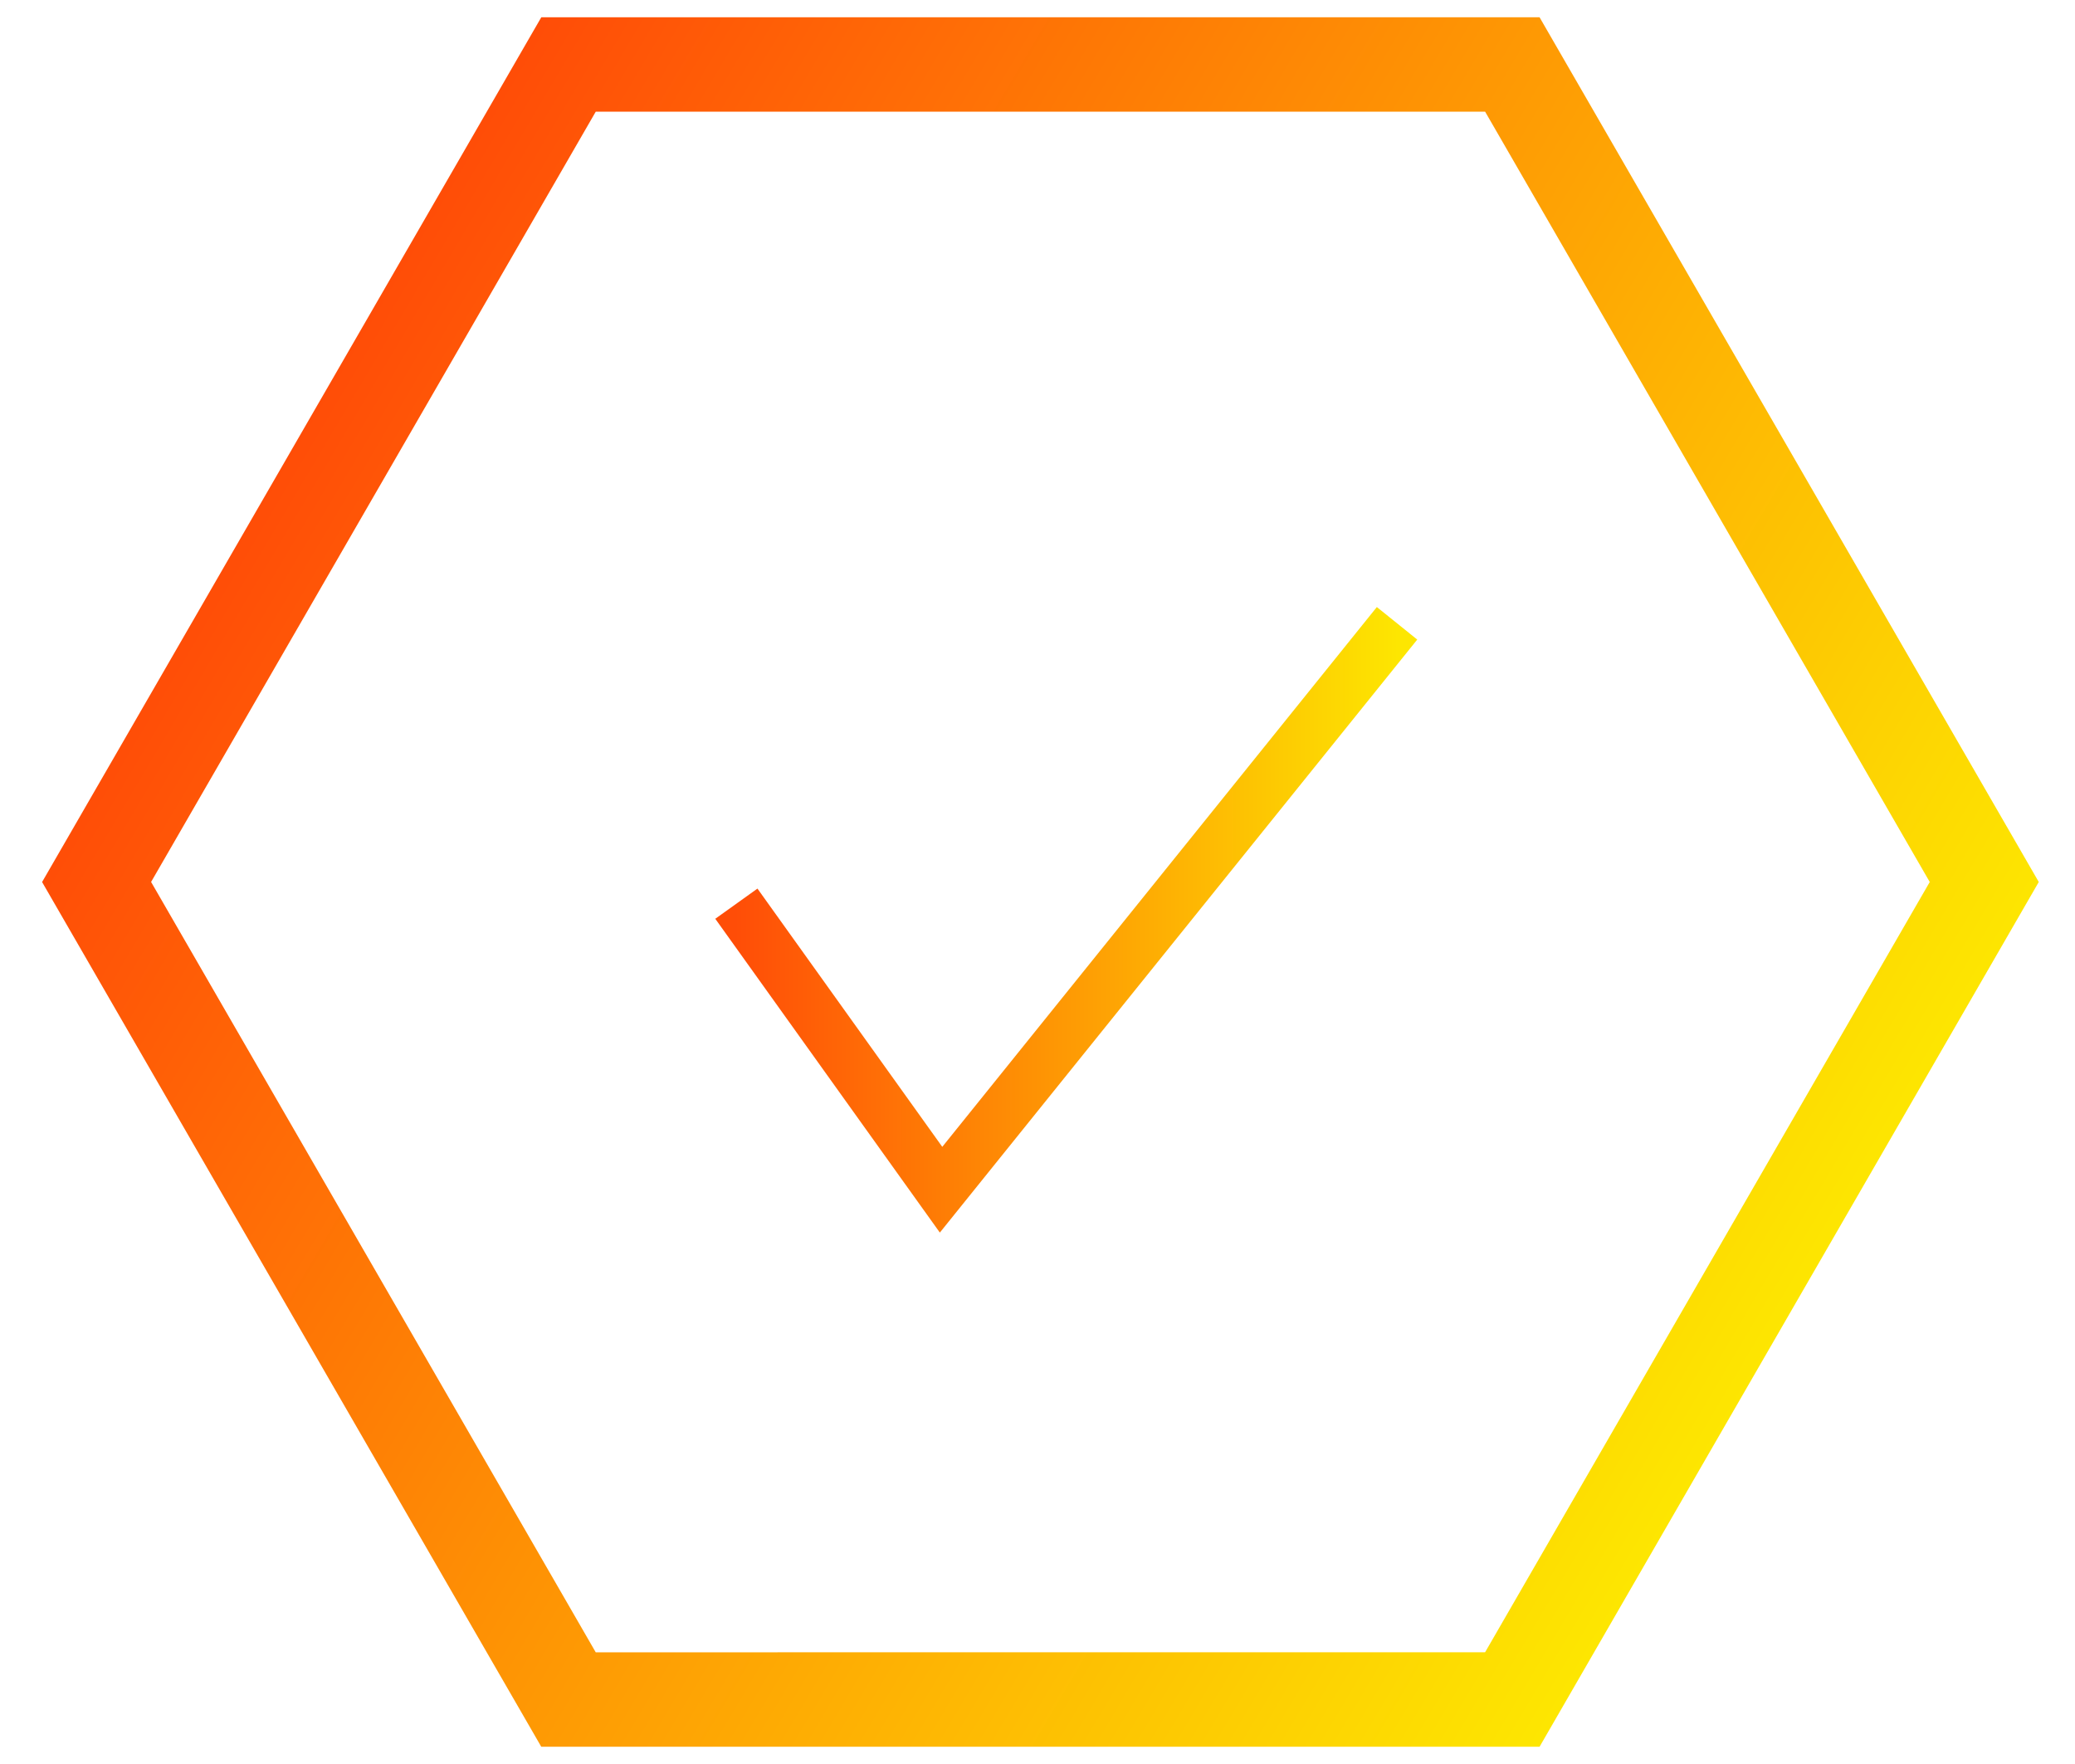
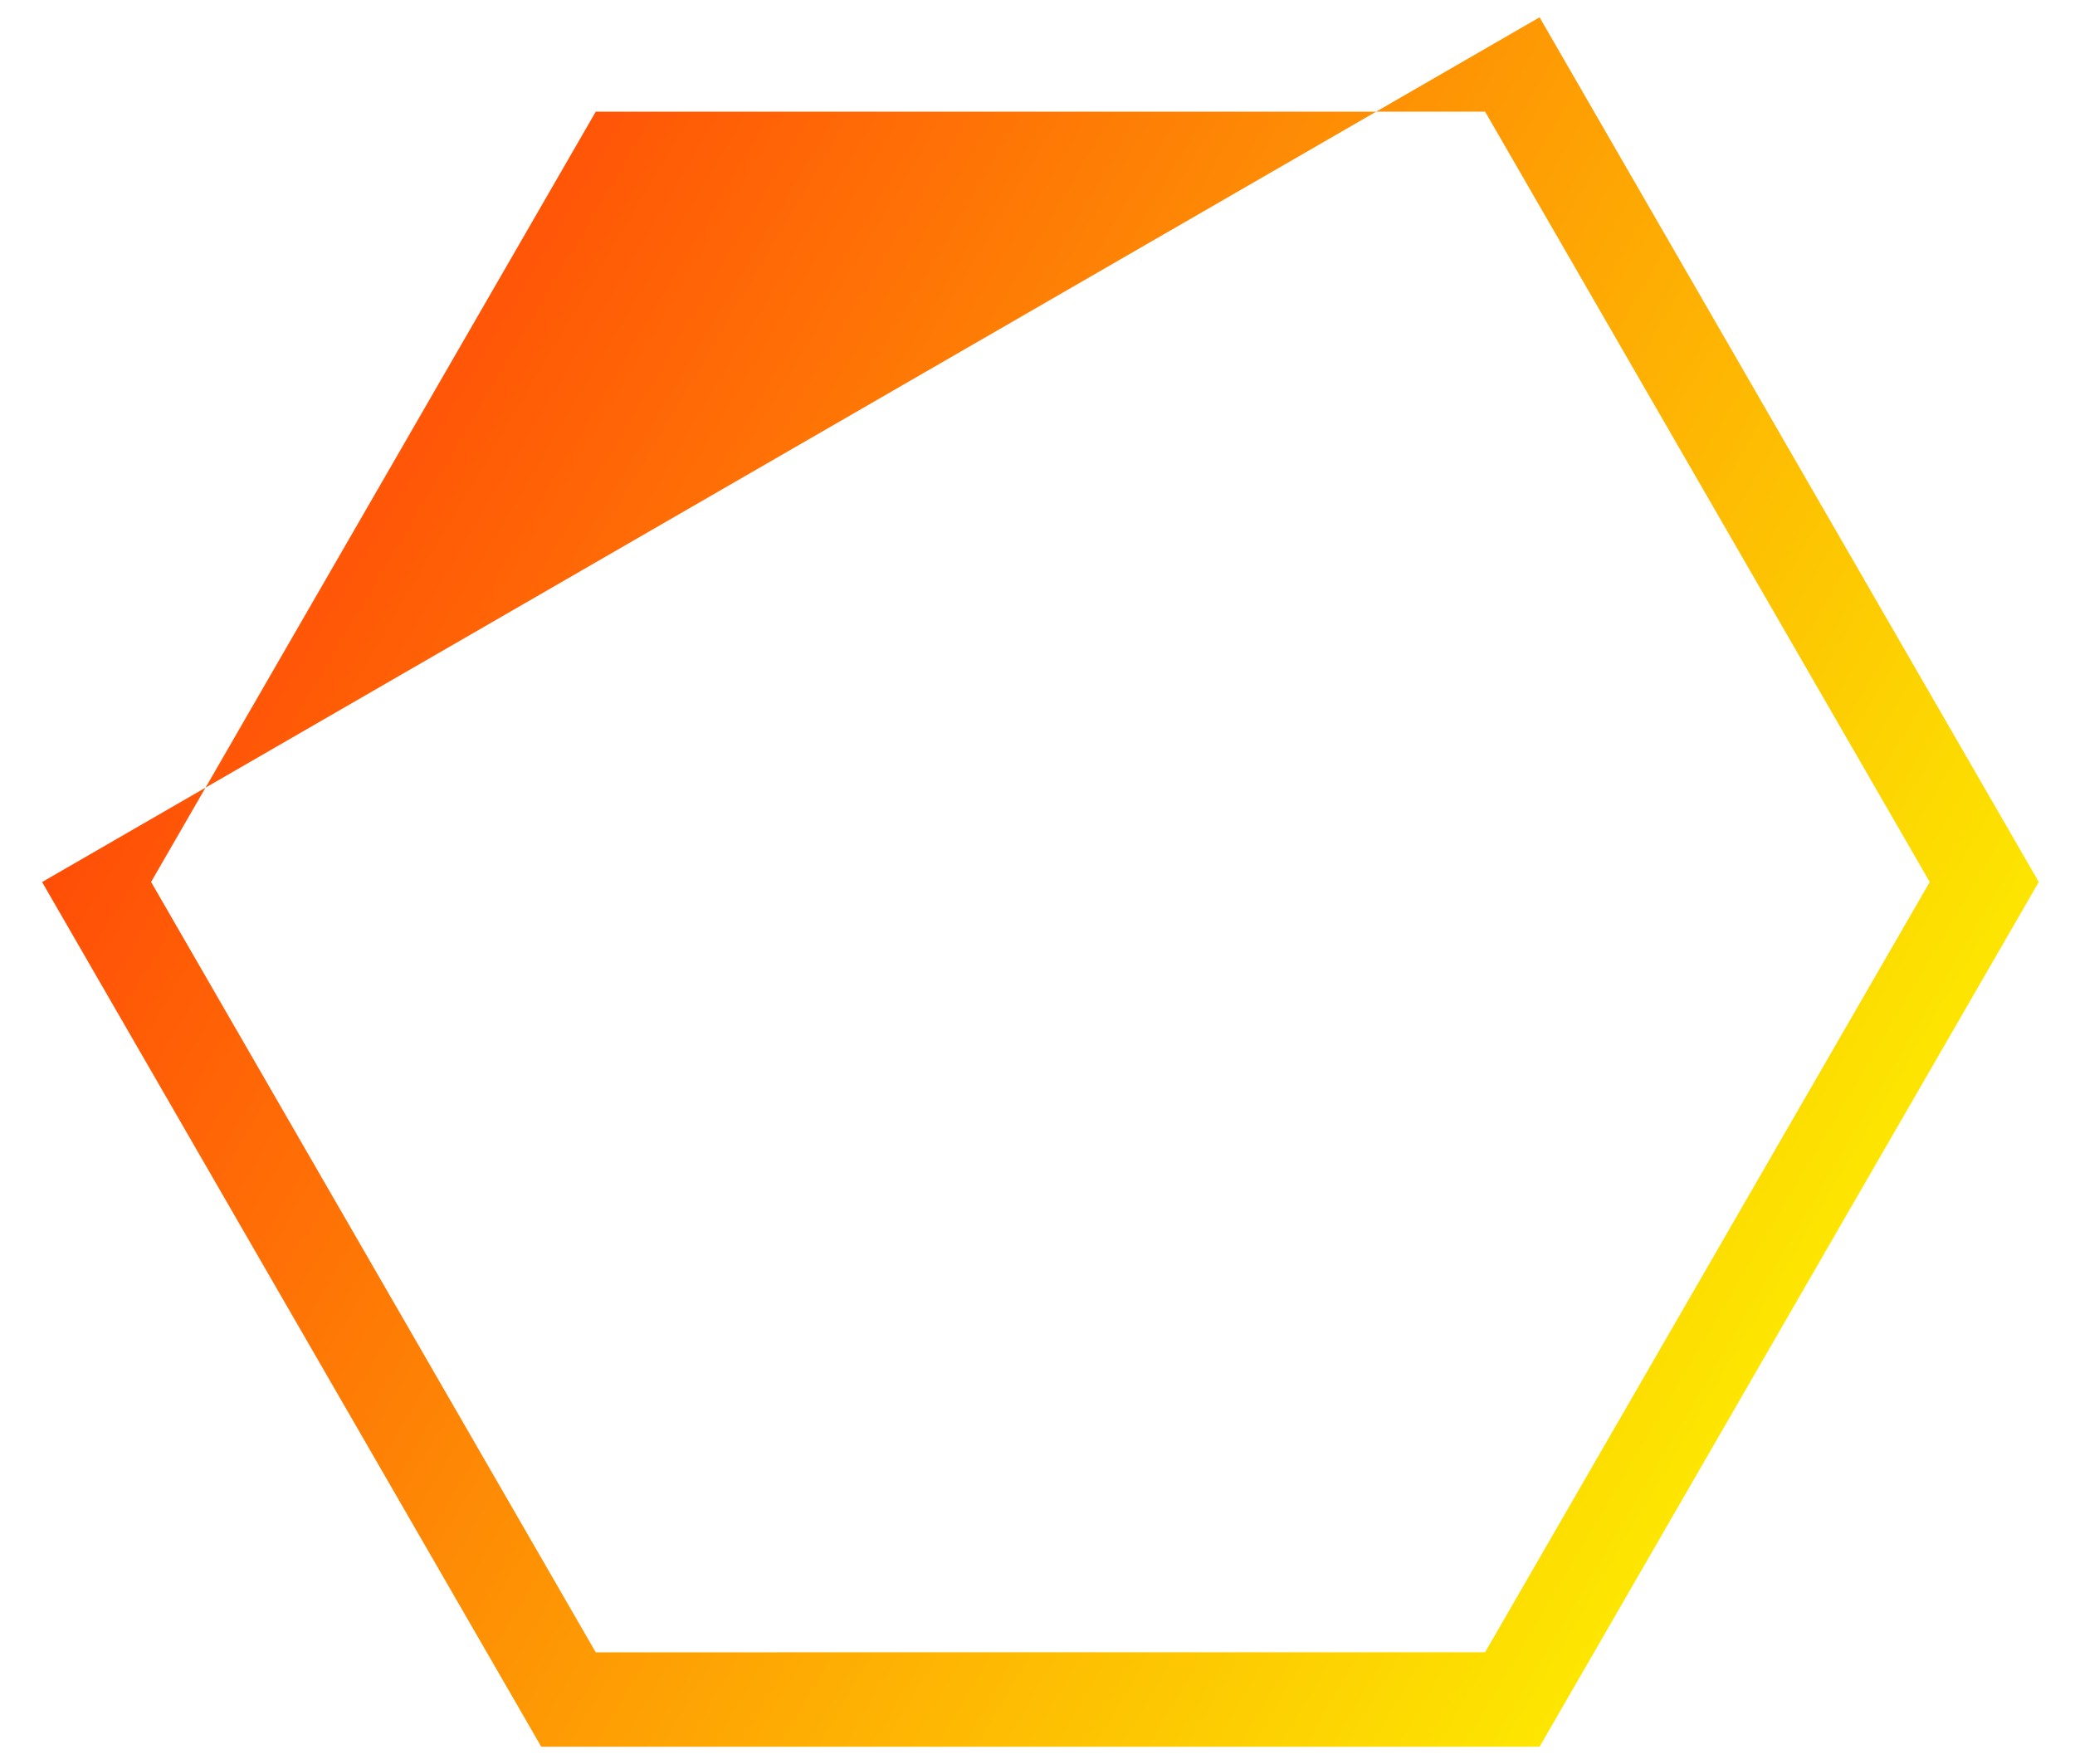
<svg xmlns="http://www.w3.org/2000/svg" width="40px" height="34px" viewBox="0 0 40 34" version="1.1">
  <title>01. Atoms / 01. Icons / Menus / Reco</title>
  <defs>
    <linearGradient x1="0.001%" y1="50%" x2="100%" y2="50%" id="linearGradient-1">
      <stop stop-color="#FF4D07" offset="0%" />
      <stop stop-color="#FDE601" offset="100%" />
    </linearGradient>
    <linearGradient x1="0.001%" y1="50%" x2="100%" y2="50%" id="linearGradient-2">
      <stop stop-color="#FF4D07" offset="0%" />
      <stop stop-color="#FDE601" offset="100%" />
    </linearGradient>
  </defs>
  <g id="Symbols" stroke="none" stroke-width="1" fill="none" fill-rule="evenodd">
    <g id="02.-Molecules-/-02.-Cards-/-Avantage" transform="translate(-24, -40)">
      <g id="Group" transform="translate(24, 37)">
        <g transform="translate(-4, -5)">
-           <path d="M40.723,15.377 L24.056,5.755 L7.39,15.377 L7.39,34.623 L24.056,44.245 L40.723,34.623 L40.723,15.377 Z M24.056,7.855 L38.903,16.428 L38.903,33.571 L24.056,42.144 L9.209,33.571 L9.209,16.428 L24.056,7.855 Z" id="Polygon" fill="url(#linearGradient-1)" transform="translate(24.056, 25) rotate(-330) translate(-24.056, -25) " />
-           <path d="M18.195,25.418 L22.141,30.931 L30.931,20.014" id="Path-4" stroke="url(#linearGradient-2)" />
+           <path d="M40.723,15.377 L24.056,5.755 L7.39,34.623 L24.056,44.245 L40.723,34.623 L40.723,15.377 Z M24.056,7.855 L38.903,16.428 L38.903,33.571 L24.056,42.144 L9.209,33.571 L9.209,16.428 L24.056,7.855 Z" id="Polygon" fill="url(#linearGradient-1)" transform="translate(24.056, 25) rotate(-330) translate(-24.056, -25) " />
        </g>
      </g>
    </g>
  </g>
</svg>